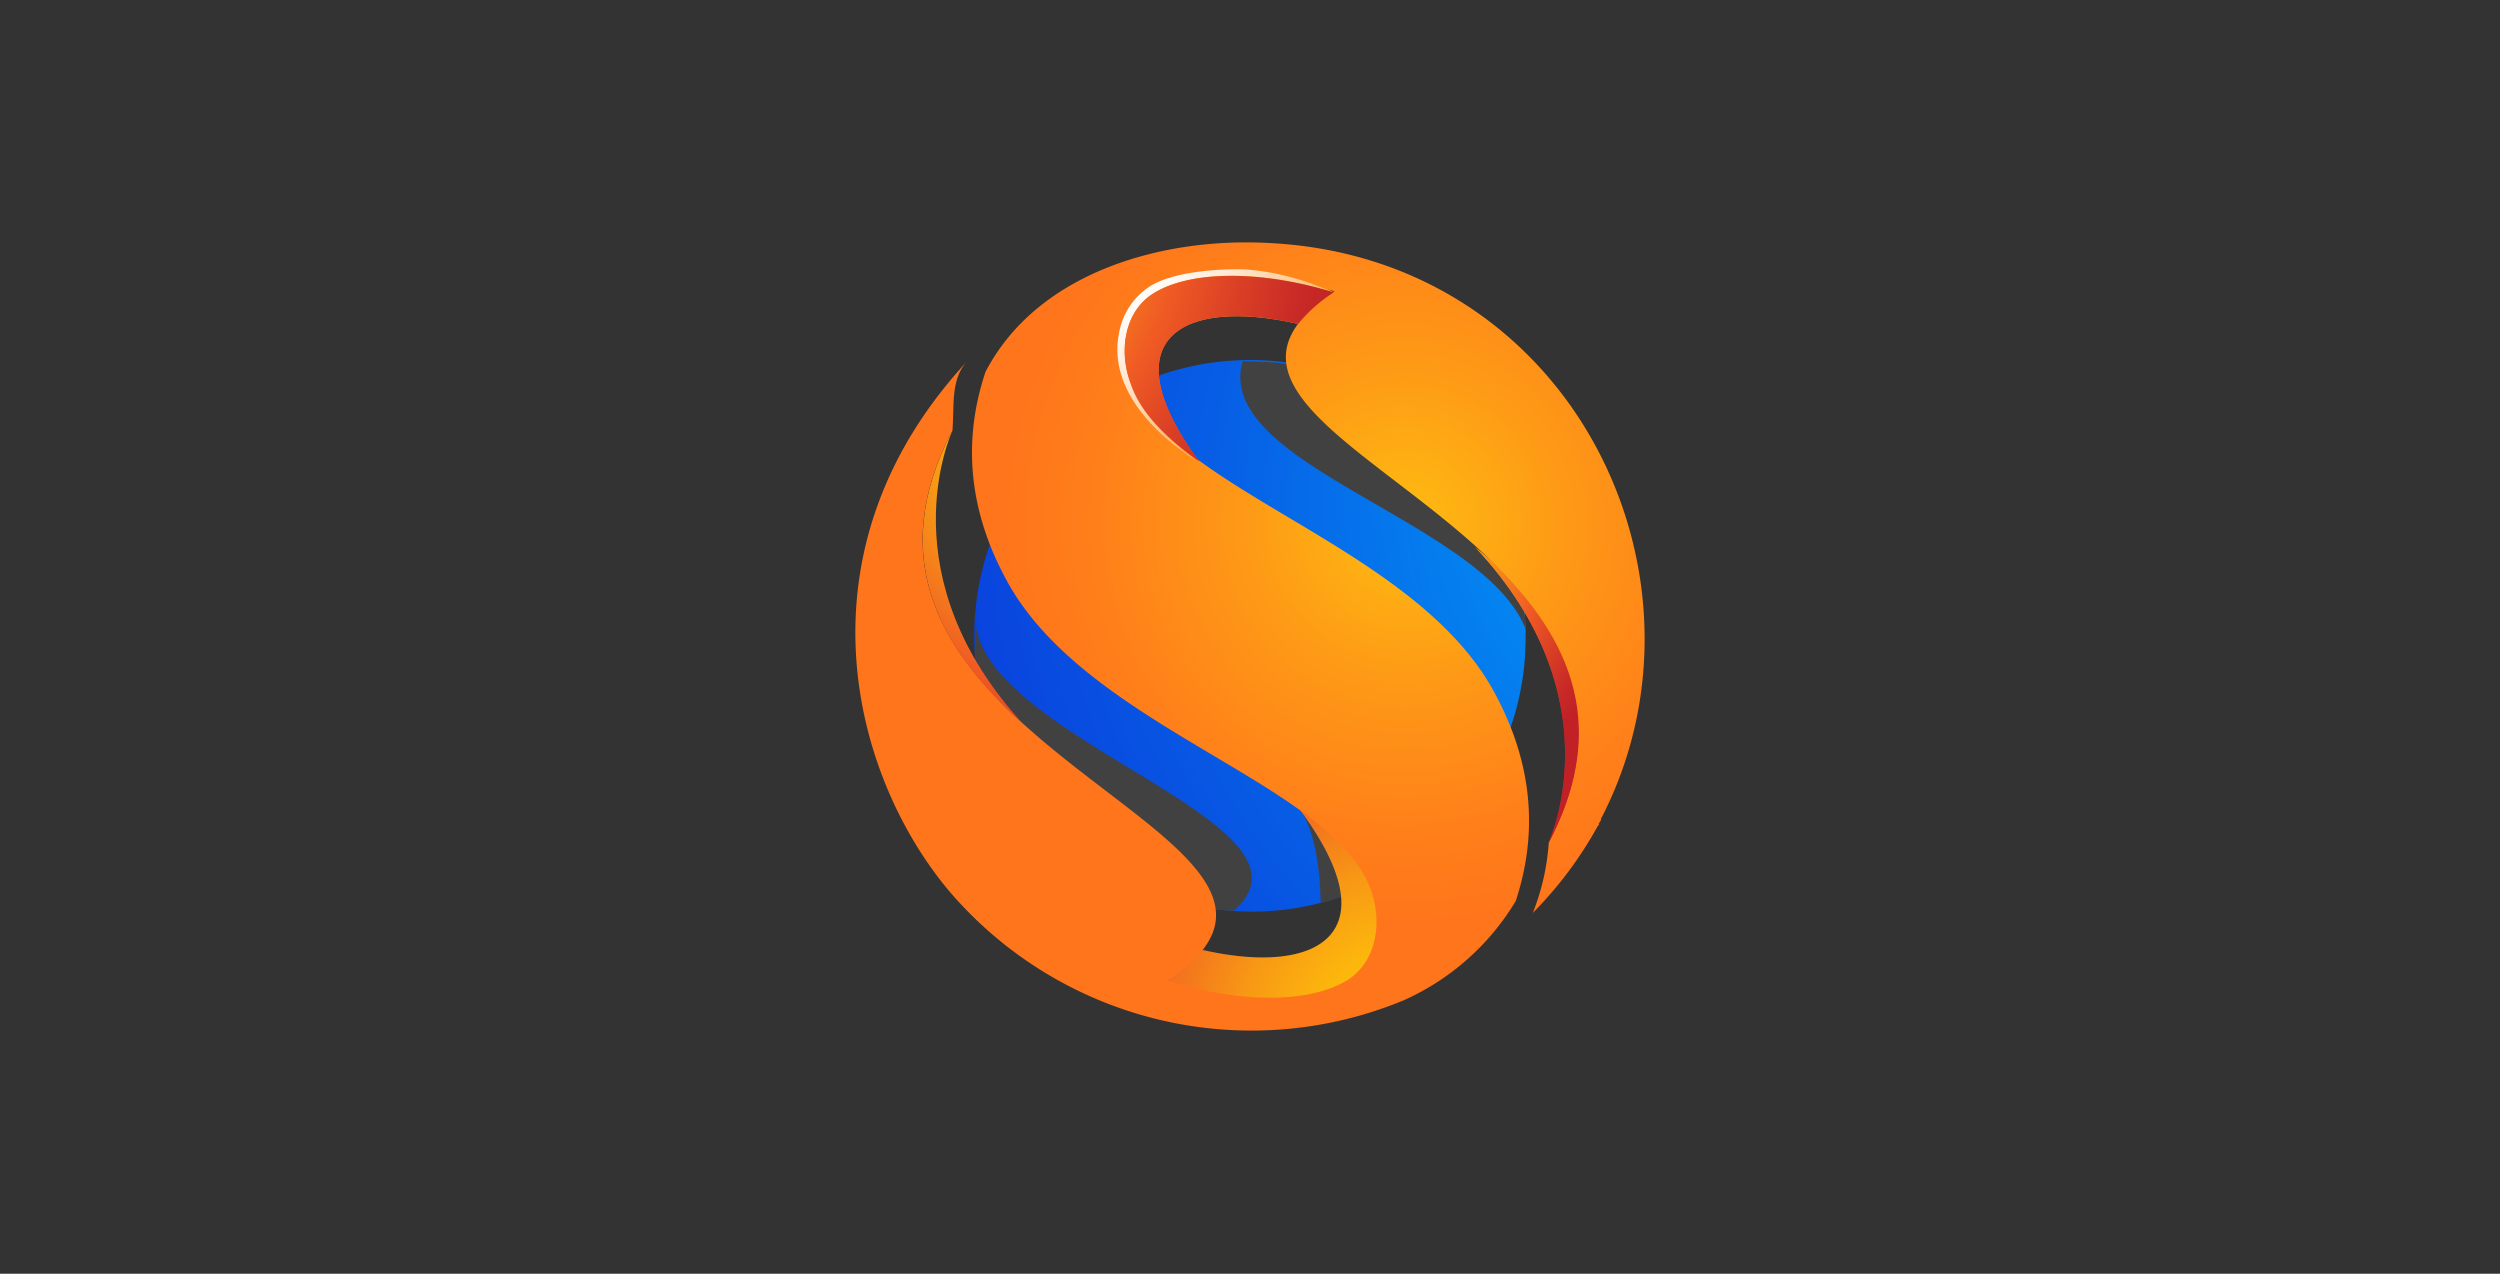
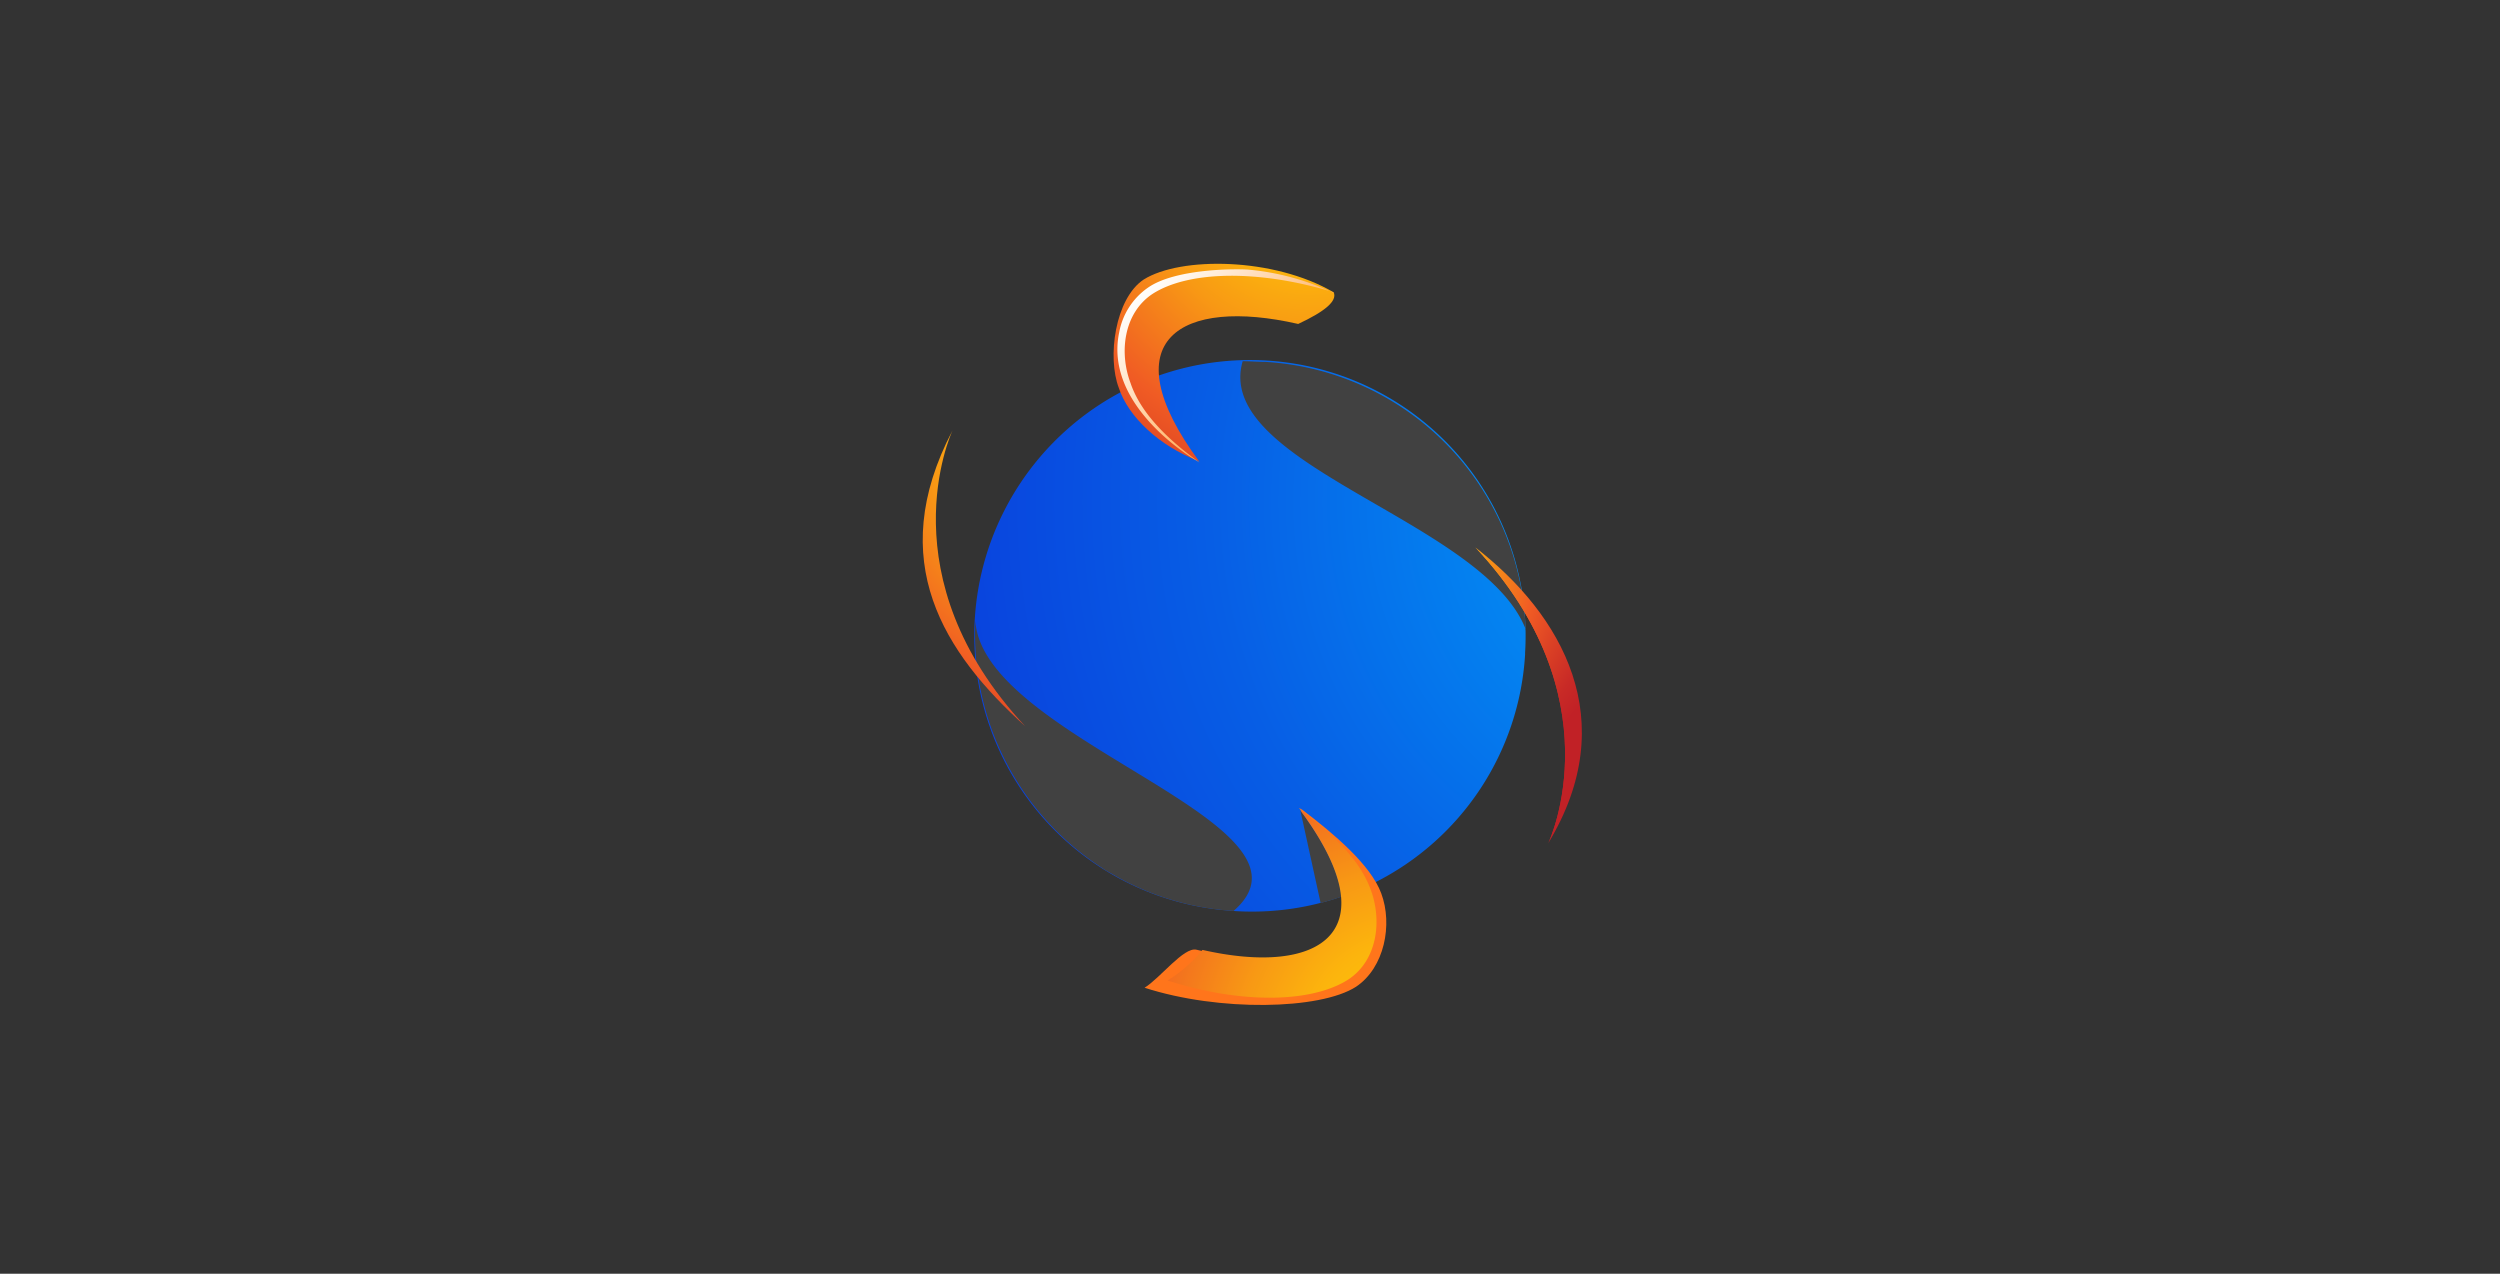
<svg xmlns="http://www.w3.org/2000/svg" xmlns:xlink="http://www.w3.org/1999/xlink" id="branding" viewBox="0 0 263 134" preserveAspectRatio="xMidYMid">
  <rect x="0" y="0" width="263" height="134" fill="#333333" stroke="none" />
  <defs>
    <style type="text/css">.cls-1{fill:url(#radial-gradient);}.cls-2{fill:#414141;}.cls-3{fill:url(#radial-gradient-2);}.cls-4{fill:url(#radial-gradient-3);}.cls-5{fill:url(#radial-gradient-4);}.cls-6{fill:url(#radial-gradient-5);}.cls-7{fill:url(#linear-gradient);}.cls-8{fill:url(#radial-gradient-6);}.cls-9{fill:url(#radial-gradient-7);}.cls-10{fill:url(#radial-gradient-8);}.cls-11{fill:url(#radial-gradient-9);}</style>
    <radialGradient id="radial-gradient" cx="-420.95" cy="702.91" r="38.3" gradientTransform="matrix(1.75, 1.75, 1.75, -1.75, -312.23, 2019.54)" gradientUnits="userSpaceOnUse">
      <stop offset="0" stop-color="#00a9fb" />
      <stop offset="0.22" stop-color="#0389f2" />
      <stop offset="0.57" stop-color="#075ee5" />
      <stop offset="0.84" stop-color="#0944de" />
      <stop offset="1" stop-color="#0a3adb" />
    </radialGradient>
    <radialGradient id="radial-gradient-2" cx="-443.29" cy="700.49" r="19.36" gradientTransform="matrix(1.75, 1.75, 1.75, -1.75, -312.23, 2019.54)" gradientUnits="userSpaceOnUse">
      <stop offset="0" stop-color="#ffca07" />
      <stop offset="0.1" stop-color="#fec409" />
      <stop offset="0.22" stop-color="#fcb40d" />
      <stop offset="0.36" stop-color="#f89914" />
      <stop offset="0.51" stop-color="#f3731e" />
      <stop offset="0.6" stop-color="#f05b24" />
      <stop offset="0.74" stop-color="#dc4225" />
      <stop offset="0.9" stop-color="#c82a26" />
      <stop offset="1" stop-color="#c12126" />
    </radialGradient>
    <radialGradient id="radial-gradient-3" cx="-434.47" cy="393.72" r="9.63" gradientTransform="matrix(2.47, 0, 0, -2.47, 1220.51, 1032.28)" xlink:href="#radial-gradient-2" />
    <radialGradient id="radial-gradient-4" cx="-439.51" cy="378.68" r="4.69" gradientTransform="matrix(2.47, 0, 0, -2.47, 1220.51, 1032.28)" gradientUnits="userSpaceOnUse">
      <stop offset="0" stop-color="#febc11" />
      <stop offset="0.29" stop-color="#fe9916" />
      <stop offset="0.56" stop-color="#ff7f1a" />
      <stop offset="0.72" stop-color="#ff751b" />
    </radialGradient>
    <radialGradient id="radial-gradient-5" cx="-434.3" cy="395.65" r="23.7" xlink:href="#radial-gradient-4" />
    <linearGradient id="linear-gradient" x1="-444.84" y1="693.03" x2="-437.98" y2="693.03" gradientTransform="matrix(1.75, 1.75, 1.75, -1.75, -312.23, 2019.54)" gradientUnits="userSpaceOnUse">
      <stop offset="0" stop-color="#fff" />
      <stop offset="0.12" stop-color="#fff8f1" />
      <stop offset="0.36" stop-color="#ffe5cb" />
      <stop offset="0.68" stop-color="#ffc78f" />
      <stop offset="1" stop-color="#ffa64c" />
    </linearGradient>
    <radialGradient id="radial-gradient-6" cx="-455.05" cy="408.34" r="18.42" gradientTransform="matrix(2.47, 0, 0, -2.47, 1220.51, 1032.28)" xlink:href="#radial-gradient-2" />
    <radialGradient id="radial-gradient-7" cx="-433.98" cy="373.51" r="20.29" gradientTransform="matrix(2.47, 0, 0, -2.47, 1220.51, 1032.28)" xlink:href="#radial-gradient-2" />
    <radialGradient id="radial-gradient-8" cx="-434.47" cy="393.75" r="9.62" gradientTransform="matrix(2.47, 0, 0, -2.47, 1220.51, 1032.28)" xlink:href="#radial-gradient-2" />
    <radialGradient id="radial-gradient-9" cx="-448.35" cy="398.57" r="16.67" gradientTransform="matrix(2.47, 0, 0, -2.47, 1220.51, 1032.28)" xlink:href="#radial-gradient-2" />
  </defs>
  <title>news-default-3</title>
  <g id="Layer_2" data-name="Layer 2">
    <g id="Light">
      <g id="Syntactics_Logo" data-name="Syntactics Logo">
        <g id="symbol_3d" data-name="symbol 3d">
          <path class="cls-1" d="M130,95.85a28.77,28.77,0,0,0,30.44-27c0-.06,0-.12,0-.19a29,29,0,1,0-30.74,27.16Z" />
-           <path class="cls-2" d="M138.93,95c.74-.19,1.47-.42,2.19-.66-.3-4-4.32-9.07-4.32-9.07C138.93,88.17,138.93,94.79,138.93,95Z" />
+           <path class="cls-2" d="M138.93,95c.74-.19,1.47-.42,2.19-.66-.3-4-4.32-9.07-4.32-9.07Z" />
          <path class="cls-2" d="M160.54,66.3c-4.31-11.49-33-17.37-29.81-28.3.8,0,1.55.07,2.36.07a29.1,29.1,0,0,1,27.4,28.2Z" />
          <path class="cls-2" d="M115.82,91.23c.17.11.32.23.49.33s.5.28.74.42a28.75,28.75,0,0,0,12.72,3.85c10.64-9.18-26.4-18-27.16-30.51A29.24,29.24,0,0,0,115.82,91.23Z" />
          <path class="cls-3" d="M126.18,48.58c-9.52-12.89-1.9-17.31,10.39-14.5,2.86-1.34,4.11-2.42,3.74-3.32-6.28-3.7-16.12-3.79-20-1.35-3,2-3.85,8.17-2.61,11.4,1,3.06,4.29,6.1,8.25,7.63Z" />
          <path class="cls-4" d="M162.87,88.71c.28-.55,7-15.47-7.65-31.11C164.34,64.67,170.72,75.76,162.87,88.71Z" />
          <path class="cls-5" d="M136.65,85c10.13,12.22,3.45,18.43-10.78,14.91-1.32-.33-3.83,3-5.46,4,7.82,2.53,18.45,2.33,22.24-.1,3-2,3.88-6.55,2.66-9.82-1.1-3-4.93-6.23-8.33-8.82Z" />
-           <path id="O1" class="cls-6" d="M100.2,45.29c-17.61,33.52,45.62,42.51,22.63,57.89,7.34,2.32,23.78,4.25,21.75-7.77-.54-3.81-3.47-6.87-7.48-9.93h0c-9.42-6.88-24.84-12.94-31.1-24.23-4.5-8.15-4.51-15.61-2.32-22.14,5.52-10.58,18.83-14.22,30.1-13.53C165.63,27.33,181.5,61,168.42,86.14v.14l-.2.33h0l-.06.07h0l0,0h0l.07.07h0l-.07.07h0l-.07.07h0a41.32,41.32,0,0,1-6.84,9.15,24.43,24.43,0,0,0,1.68-7.39c17.68-33.59-45.56-42.58-22.55-58-7.88-2.41-15.31-2.27-19.08.18-3.09,2-3.56,6.13-2.34,9.38,4.09,11.42,29.63,17,38.15,32.45,4.49,8.16,4.5,15.6,2.34,22.14a26.22,26.22,0,0,1-11.8,10.44,41.81,41.81,0,0,1-48-11.74C89.41,81.09,83.54,57.65,101.75,38c-1.75,1.88-1.35,4.61-1.55,7.25Z" />
          <path class="cls-7" d="M140.31,30.75c-7.88-2.42-15.31-2.27-19.08.18-3,2-3.52,6.11-2.3,9.36,1.17,3.46,4.36,6.25,7.25,8.36,0,0-10.13-5.64-8.44-13.69a7.33,7.33,0,0,1,3-4.68c3-2.13,9.88-2,10.63-1.91a26.53,26.53,0,0,1,8.86,2.41Z" />
-           <path class="cls-8" d="M126.18,48.58c-9.52-12.89-1.9-17.31,10.39-14.5a15.59,15.59,0,0,1,3.74-3.32c-7.88-2.42-15.31-2.27-19.08.18-3,1.95-3.52,6.1-2.3,9.35,1,3.06,3.61,5.64,7.07,8.16Z" />
          <path class="cls-9" d="M136.8,85.26c9.53,12.89,2,17.47-10.3,14.67a15,15,0,0,1-3.67,3.22c7.82,2.52,15.22,2.33,19-.1,3.06-2,3.59-6.18,2.37-9.45-1.09-3-3.67-5.57-7.08-8.15Z" />
          <path class="cls-10" d="M162.87,88.71c.28-.55,7-15.47-7.65-31.11C163.65,65.22,170.19,74.87,162.87,88.71Z" />
          <path class="cls-11" d="M100.2,45.29c-.2.48-7,15.4,7.65,31.11C99.35,68.71,93,59.06,100.2,45.29Z" />
        </g>
      </g>
    </g>
  </g>
</svg>